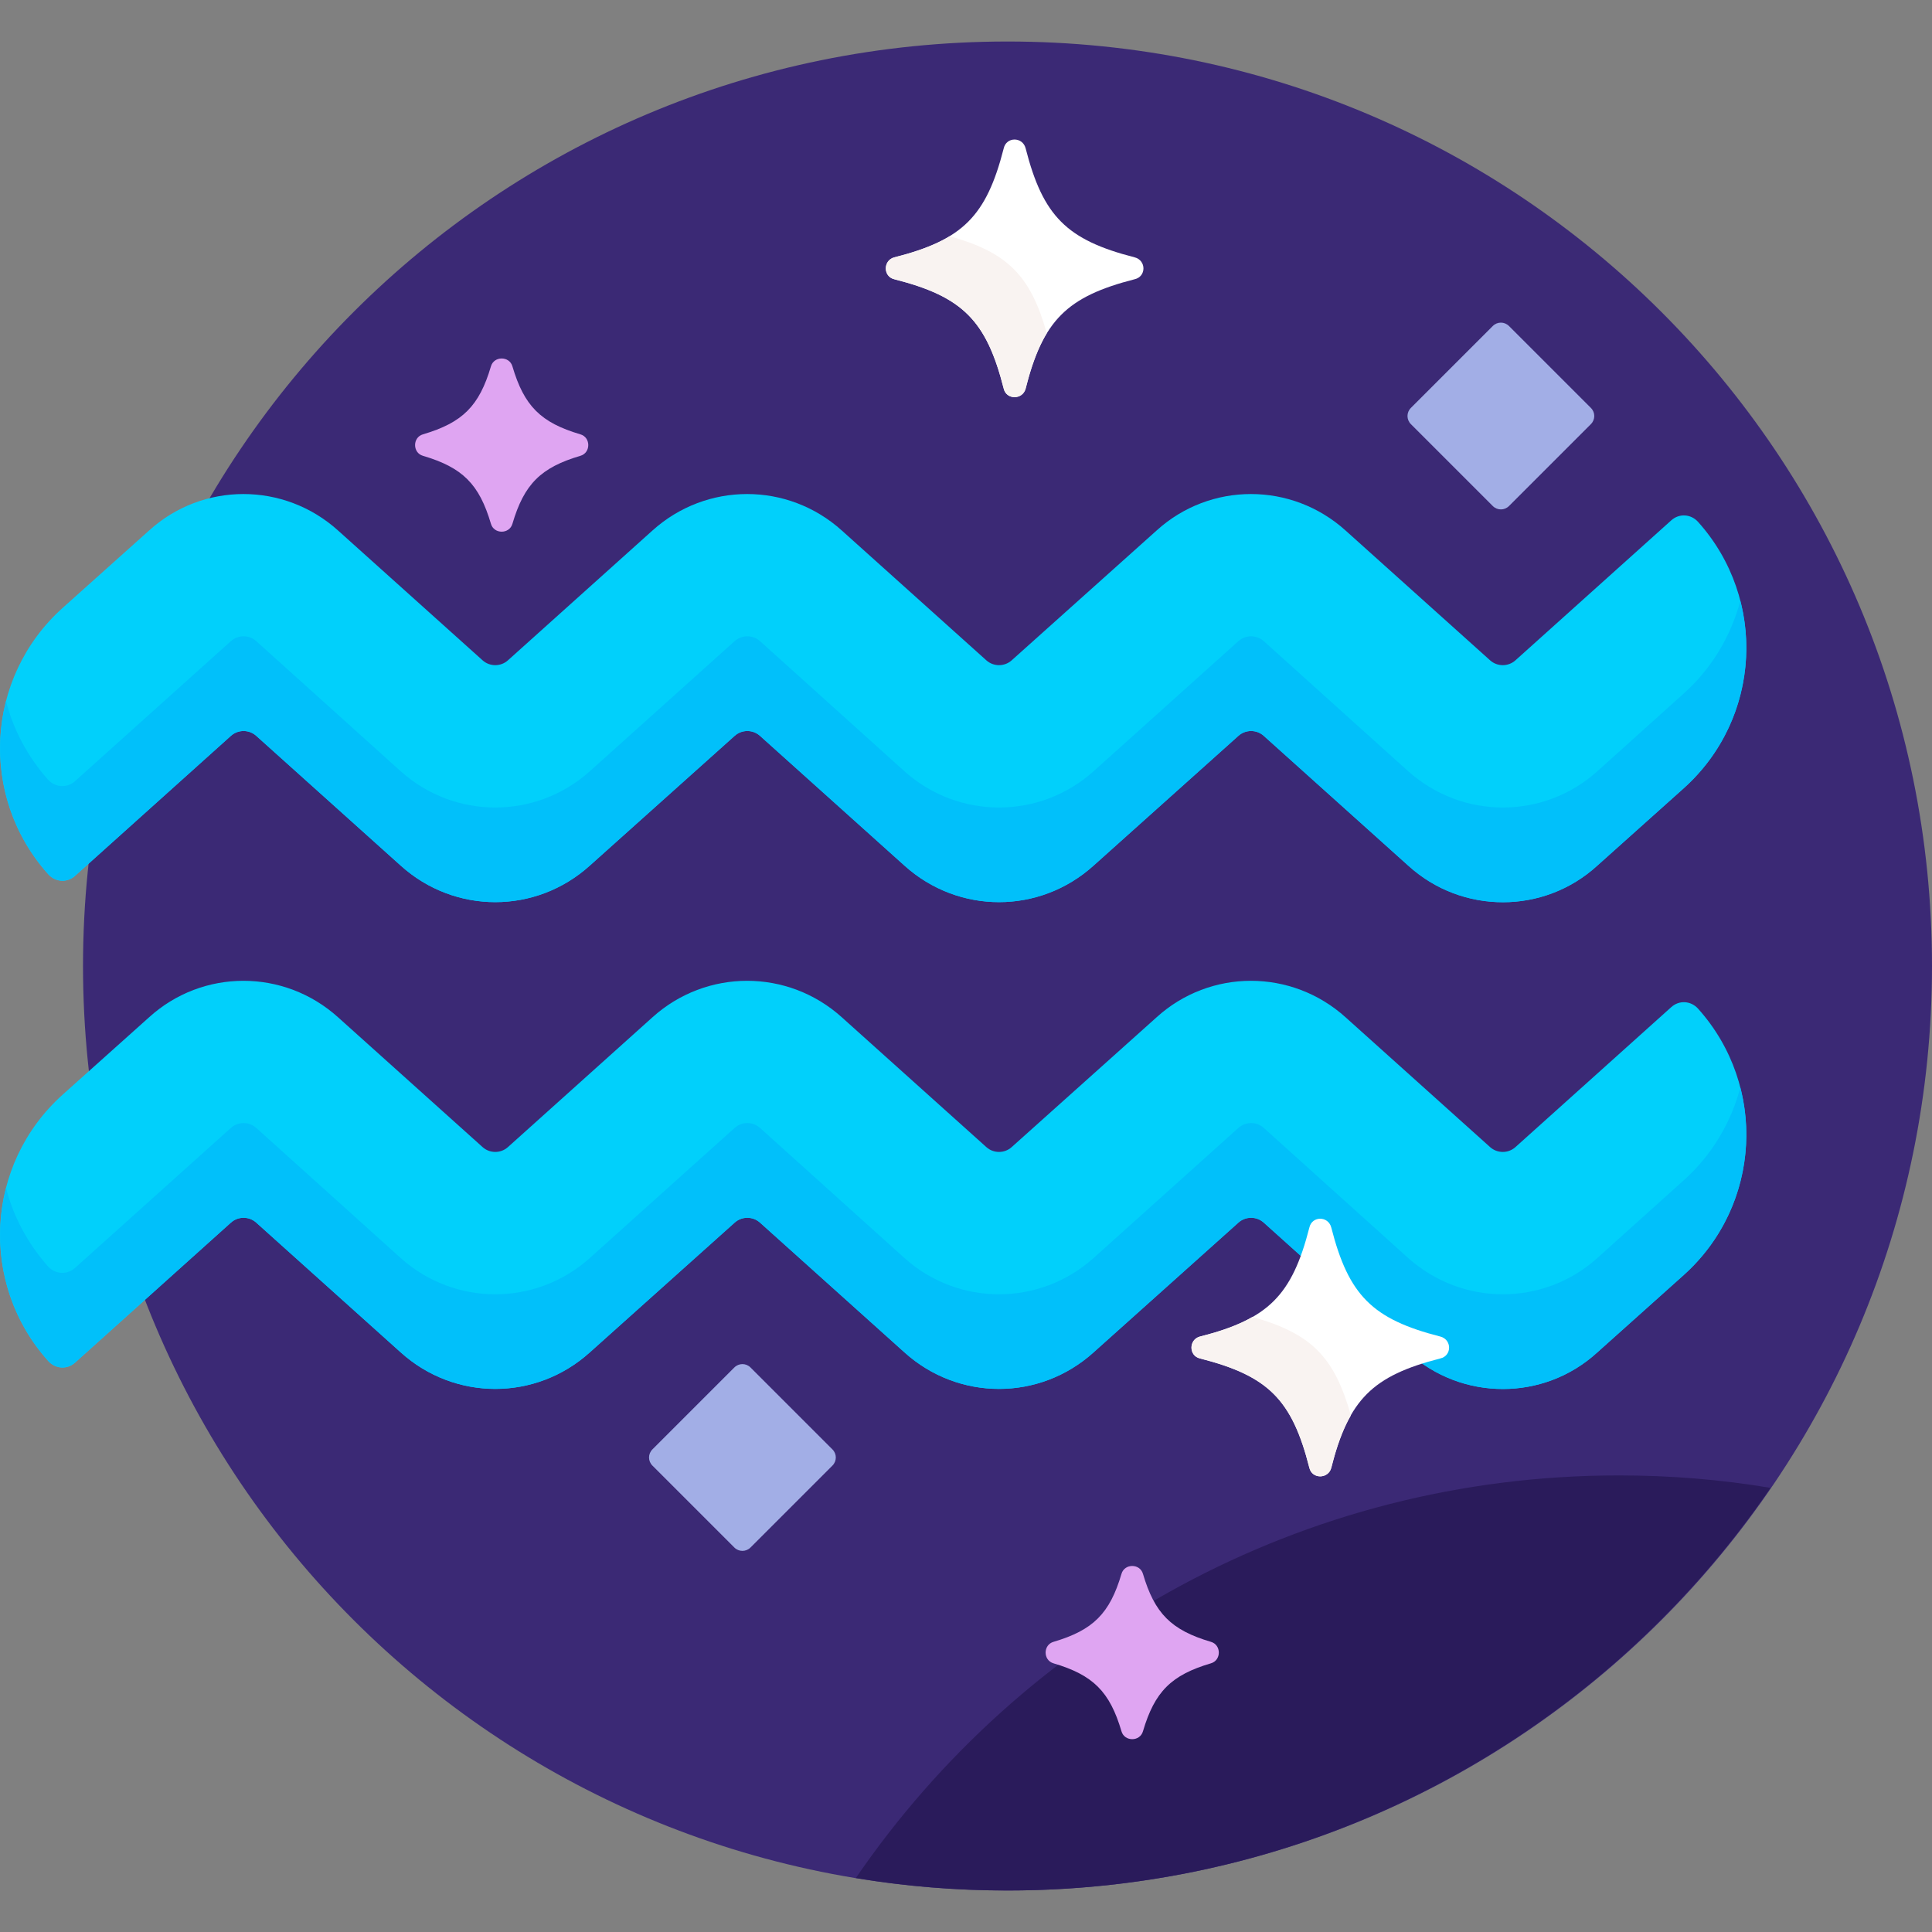
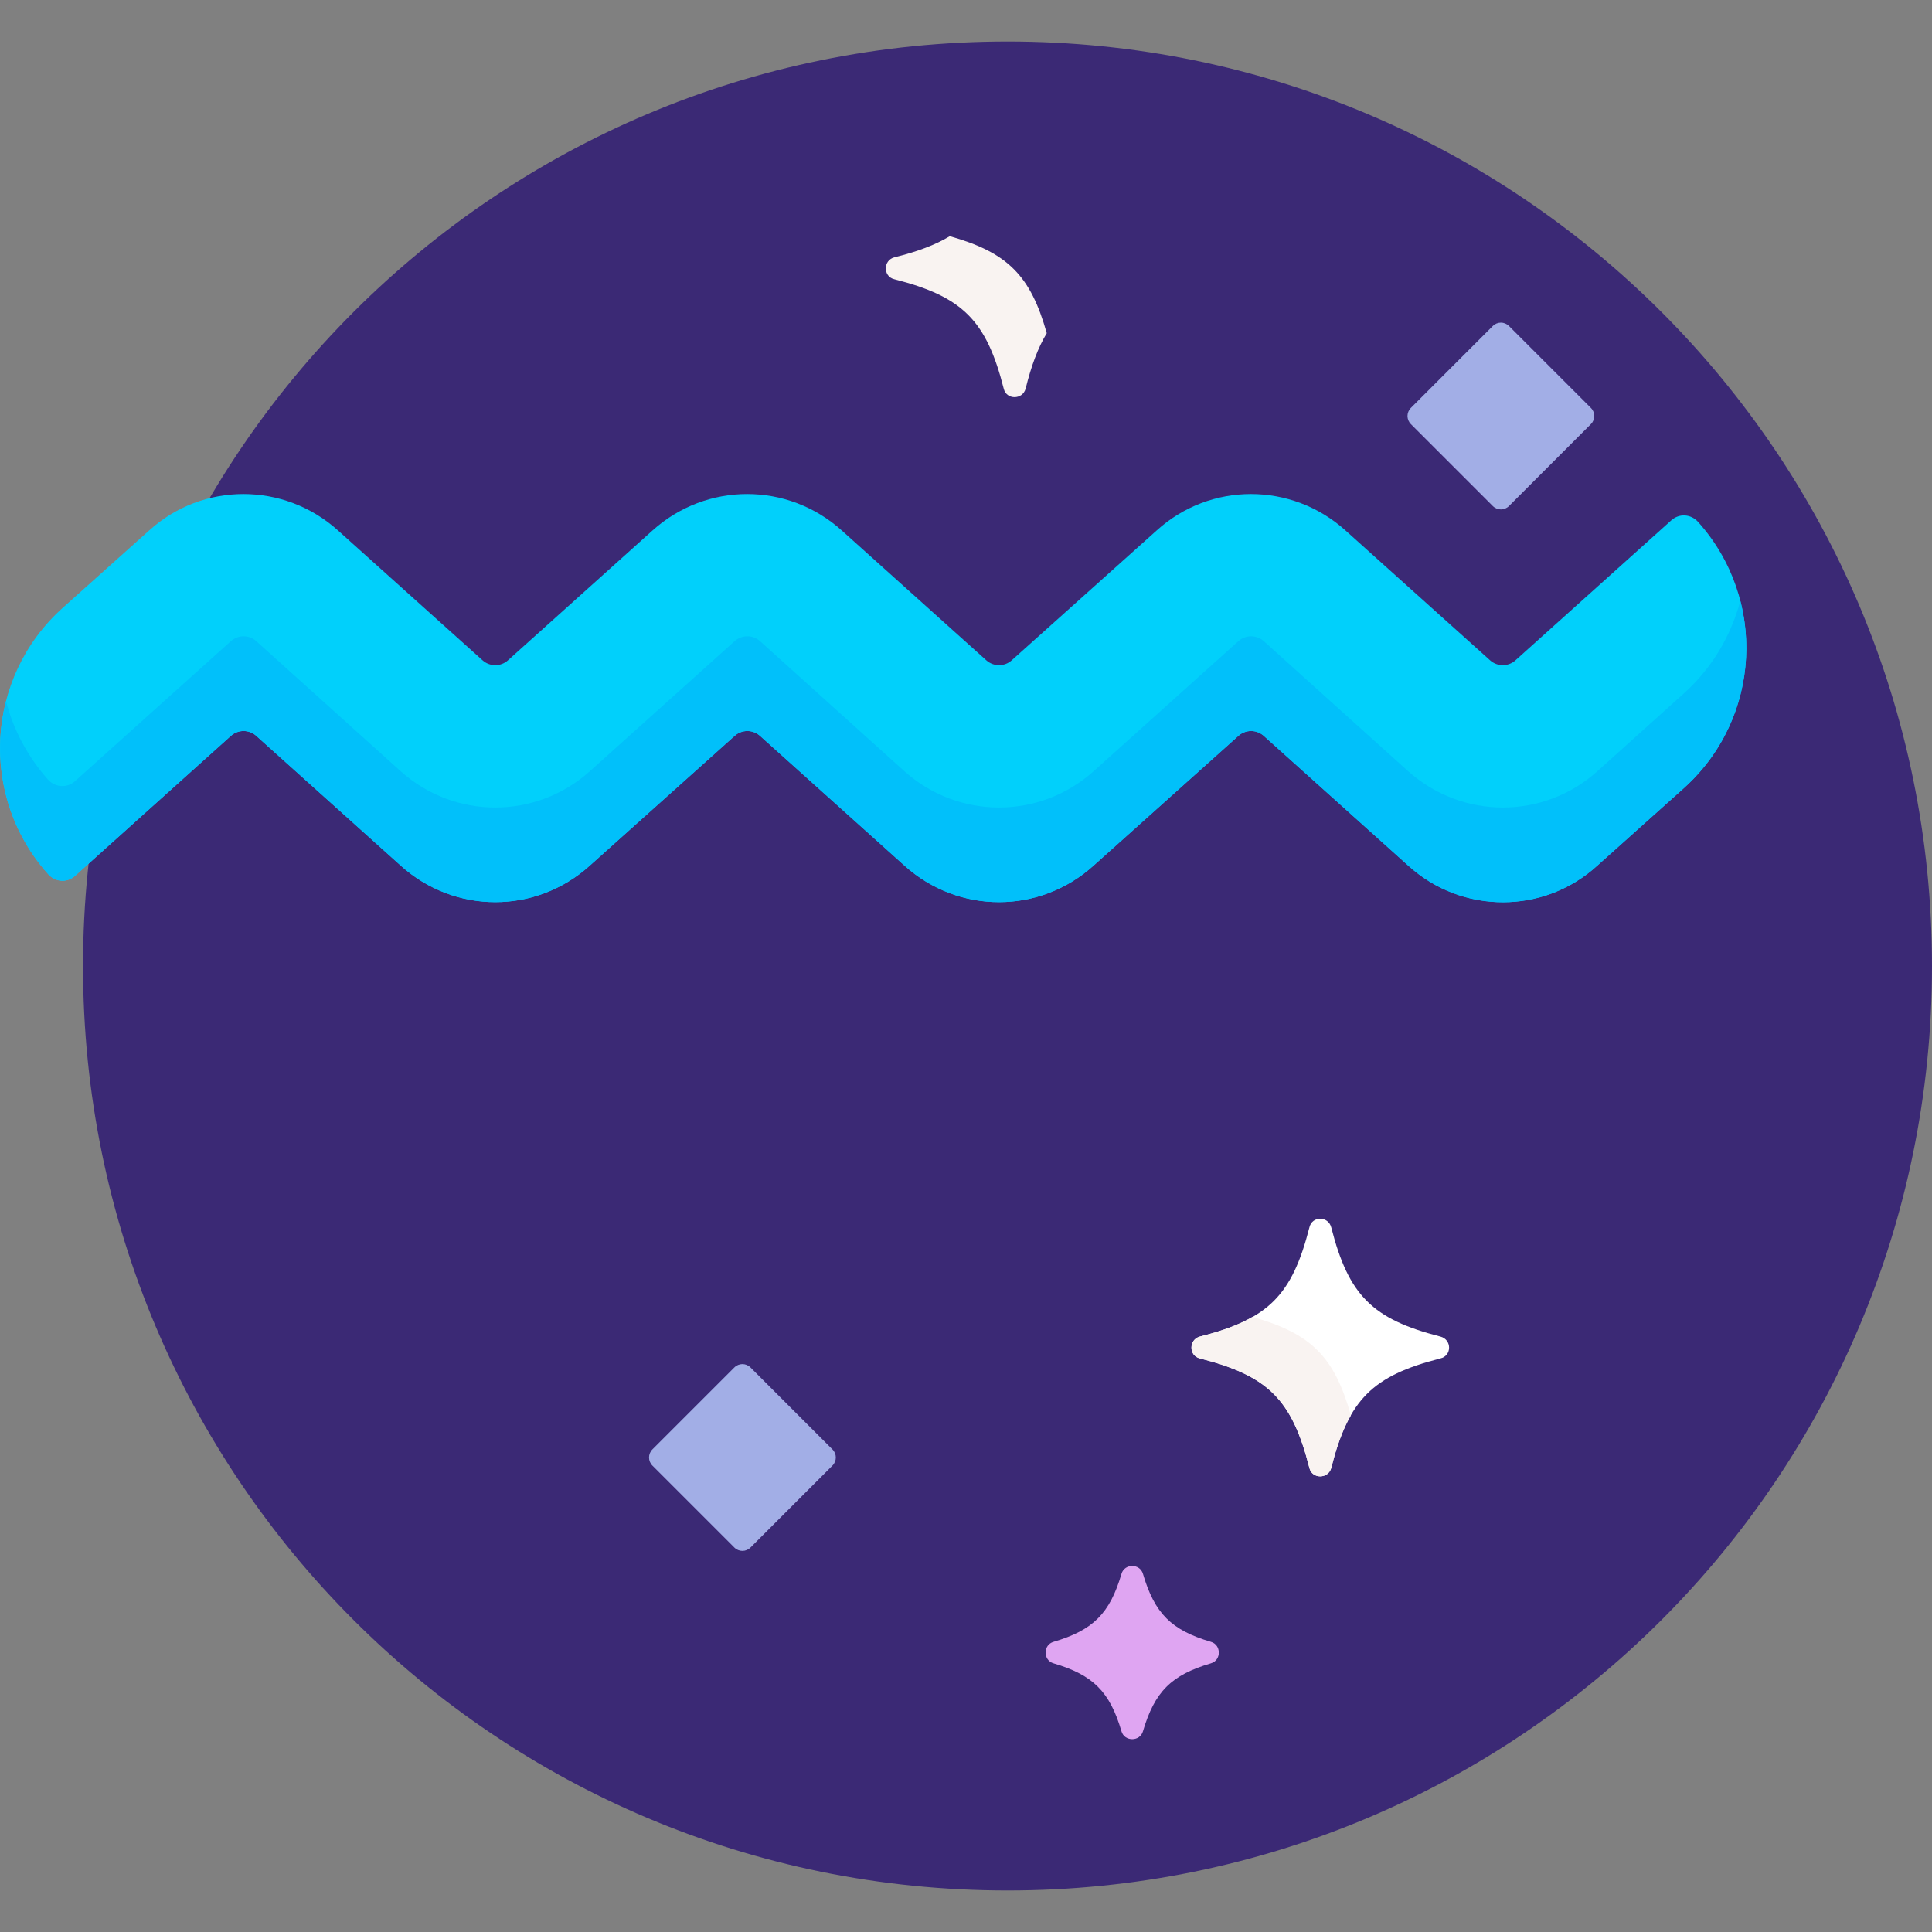
<svg xmlns="http://www.w3.org/2000/svg" version="1.2" viewBox="0 0 512 512" width="512" height="512">
  <rect x="0" y="0" width="512" height="512" fill="#808080" stroke="none" />
  <title>aquarius</title>
  <style>
		.s0 { fill: #3b2975 } 
		.s1 { fill: #2a1b5b } 
		.s2 { fill: #01d0fb } 
		.s3 { fill: #01c0fa } 
		.s4 { fill: #ffffff } 
		.s5 { fill: #f9f3f1 } 
		.s6 { fill: #dfa5f2 } 
		.s7 { fill: #a2aee6 } 
	</style>
  <g>
    <g>
      <path fill-rule="evenodd" class="s0" d="m267 501c-135.5 0-245-109.5-245-245 0-135.5 109.5-245 245-245 135.5 0 245 109.5 245 245 0 135.5-109.5 245-245 245z" />
-       <path class="s1" d="m226.8 497.7c13.1 2.2 26.5 3.3 40.2 3.3 84 0 158.1-42.3 202.2-106.7-13.1-2.2-26.5-3.3-40.2-3.3-84 0-158.1 42.3-202.2 106.7z" />
    </g>
    <g>
      <g>
        <path class="s2" d="m398.3 239.1c-9 0-17.9-3.2-25.1-9.7l-38.3-34.4c-1.9-1.7-4.8-1.7-6.7 0l-38.4 34.4c-14.3 12.9-35.8 12.9-50.1 0l-38.3-34.4c-1.9-1.7-4.8-1.7-6.7 0l-38.4 34.4c-14.3 12.9-35.8 12.9-50.1 0l-38.3-34.4c-1.9-1.7-4.8-1.7-6.7 0l-41.3 37.1c-2.1 1.9-5.2 1.7-7.1-0.4-18.4-20.5-16.8-52.1 3.8-70.6l22.9-20.5c14.2-12.9 35.8-12.9 50.1 0l38.3 34.4c1.9 1.7 4.8 1.7 6.7 0l38.3-34.4c14.3-12.9 35.9-12.9 50.2 0l38.3 34.4c1.9 1.7 4.8 1.7 6.7 0l38.4-34.4c14.2-12.9 35.8-12.9 50.1 0l38.3 34.4c1.9 1.7 4.8 1.7 6.7 0l41.3-37.1c2.1-1.9 5.2-1.7 7.1 0.4 18.4 20.5 16.8 52.1-3.8 70.6l-22.9 20.5c-7.1 6.5-16.1 9.7-25 9.7z" />
      </g>
      <path class="s3" d="m446.2 183.8l-22.9 20.6c-7.1 6.4-16.1 9.6-25 9.6-9 0-17.9-3.2-25.1-9.6l-38.3-34.5c-1.9-1.7-4.8-1.7-6.7 0l-38.4 34.5c-14.3 12.8-35.8 12.8-50.1 0l-38.3-34.5c-1.9-1.7-4.8-1.7-6.7 0l-38.4 34.5c-14.3 12.8-35.8 12.8-50.1 0l-38.3-34.5c-1.9-1.7-4.8-1.7-6.7 0l-41.3 37.1c-2.1 1.9-5.2 1.7-7.1-0.3-5.5-6.2-9.3-13.4-11.2-20.9-4 15.6-0.4 33 11.2 45.9 1.9 2.1 5 2.3 7.1 0.4l41.3-37.1c1.9-1.7 4.8-1.7 6.7 0l38.3 34.4c14.3 12.9 35.8 12.9 50.1 0l38.4-34.4c1.9-1.7 4.8-1.7 6.7 0l38.3 34.4c14.3 12.9 35.8 12.9 50.1 0l38.4-34.4c1.9-1.7 4.8-1.7 6.7 0l38.3 34.4c7.1 6.5 16.1 9.7 25.1 9.7 8.9 0 17.9-3.2 25-9.7l22.9-20.5c14.4-12.9 19.5-32.3 15-49.7-2.4 9.1-7.4 17.8-15 24.6z" />
      <g>
-         <path class="s2" d="m398.3 368.1c-9 0-17.9-3.2-25.1-9.7l-38.3-34.4c-1.9-1.7-4.8-1.7-6.7 0l-38.4 34.4c-14.3 12.9-35.8 12.9-50.1 0l-38.3-34.4c-1.9-1.7-4.8-1.7-6.7 0l-38.4 34.4c-14.3 12.9-35.8 12.9-50.1 0l-38.3-34.4c-1.9-1.7-4.8-1.7-6.7 0l-41.3 37.1c-2.1 1.9-5.2 1.7-7.1-0.4-18.4-20.5-16.8-52.1 3.8-70.6l22.9-20.5c14.2-12.9 35.8-12.9 50.1 0l38.3 34.4c1.9 1.7 4.8 1.7 6.7 0l38.3-34.4c14.3-12.9 35.9-12.9 50.2 0l38.3 34.4c1.9 1.7 4.8 1.7 6.7 0l38.4-34.4c14.2-12.9 35.8-12.9 50.1 0l38.3 34.4c1.9 1.7 4.8 1.7 6.7 0l41.3-37.1c2.1-1.9 5.2-1.7 7.1 0.4 18.4 20.5 16.8 52.1-3.8 70.6l-22.9 20.5c-7.1 6.5-16.1 9.7-25 9.7z" />
-       </g>
-       <path class="s3" d="m446.2 312.8l-22.9 20.6c-7.1 6.4-16.1 9.6-25 9.6-9 0-17.9-3.2-25.1-9.6l-38.3-34.5c-1.9-1.7-4.8-1.7-6.7 0l-38.4 34.5c-14.3 12.8-35.8 12.8-50.1 0l-38.3-34.5c-1.9-1.7-4.8-1.7-6.7 0l-38.4 34.5c-14.3 12.8-35.8 12.8-50.1 0l-38.3-34.5c-1.9-1.7-4.8-1.7-6.7 0l-41.3 37.1c-2.1 1.9-5.2 1.7-7.1-0.3-5.5-6.2-9.3-13.4-11.2-20.9-4 15.6-0.4 33 11.2 45.9 1.9 2.1 5 2.3 7.1 0.4l41.3-37.1c1.9-1.7 4.8-1.7 6.7 0l38.3 34.4c14.3 12.9 35.8 12.9 50.1 0l38.4-34.4c1.9-1.7 4.8-1.7 6.7 0l38.3 34.4c14.3 12.9 35.8 12.9 50.1 0l38.4-34.4c1.9-1.7 4.8-1.7 6.7 0l38.3 34.4c7.1 6.5 16.1 9.7 25.1 9.7 8.9 0 17.9-3.2 25-9.7l22.9-20.5c14.4-12.9 19.5-32.3 15-49.7-2.4 9.1-7.4 17.8-15 24.6z" />
+         </g>
    </g>
-     <path class="s4" d="m300.7 74c-18 4.6-24.3 10.9-28.9 29-0.8 3-5.1 3-5.8 0-4.6-18.1-10.9-24.4-29-29-3-0.7-3-5 0-5.8 18.1-4.6 24.4-10.9 29-28.9 0.7-3.1 5-3.1 5.8 0 4.6 18 10.9 24.3 28.9 28.9 3.1 0.8 3.1 5.1 0 5.8z" />
    <g>
      <path class="s5" d="m251.7 62.6c-3.8 2.3-8.6 4.1-14.7 5.6-3 0.8-3 5.1 0 5.8 18.1 4.6 24.4 10.9 29 29 0.7 3 5 3 5.8 0 1.5-6.1 3.3-10.9 5.6-14.7-4.3-15.3-10.4-21.4-25.7-25.7z" />
    </g>
    <path class="s4" d="m381.7 360c-18 4.6-24.3 10.9-28.9 29-0.8 3-5.1 3-5.8 0-4.6-18.1-10.9-24.4-29-29-3-0.7-3-5 0-5.8 18.1-4.6 24.4-10.9 29-28.9 0.7-3.1 5-3.1 5.8 0 4.6 18 10.9 24.3 28.9 28.9 3.1 0.8 3.1 5.1 0 5.8z" />
    <g>
      <path class="s5" d="m331.9 349c-3.6 2.1-8.2 3.8-13.9 5.2-3 0.8-3 5.1 0 5.8 18.1 4.6 24.4 10.9 29 29 0.7 3 5 3 5.8 0 1.4-5.7 3.1-10.3 5.2-13.9-4.4-15.6-10.5-21.7-26.1-26.1z" />
    </g>
-     <path class="s6" d="m153.8 120.8c-10.5 3.1-14.9 7.5-18 18-0.8 2.8-4.9 2.8-5.7 0-3.1-10.5-7.5-14.9-18-18-2.8-0.8-2.8-4.9 0-5.7 10.5-3.1 14.9-7.5 18-18 0.8-2.8 4.9-2.8 5.7 0 3.1 10.5 7.5 14.9 18 18 2.8 0.8 2.8 4.9 0 5.7z" />
    <path class="s6" d="m320.9 440.8c-10.5 3.1-14.9 7.5-18 18-0.8 2.8-4.9 2.8-5.7 0-3.1-10.5-7.5-14.9-18-18-2.8-0.8-2.8-4.9 0-5.7 10.5-3.1 14.9-7.5 18-18 0.8-2.8 4.9-2.8 5.7 0 3.1 10.5 7.5 14.9 18 18 2.8 0.8 2.8 4.9 0 5.7z" />
    <g>
      <path class="s7" d="m421.6 108.1l-21.7-21.7c-1.2-1.2-3.1-1.2-4.3 0l-21.7 21.7c-1.2 1.2-1.2 3.1 0 4.3l21.7 21.7c1.2 1.2 3.1 1.2 4.3 0l21.7-21.7c1.2-1.2 1.2-3.1 0-4.3z" />
      <path class="s7" d="m220.6 384.1l-21.7-21.7c-1.2-1.2-3.1-1.2-4.3 0l-21.7 21.7c-1.2 1.2-1.2 3.1 0 4.3l21.7 21.7c1.2 1.2 3.1 1.2 4.3 0l21.7-21.7c1.2-1.2 1.2-3.1 0-4.3z" />
    </g>
  </g>
</svg>